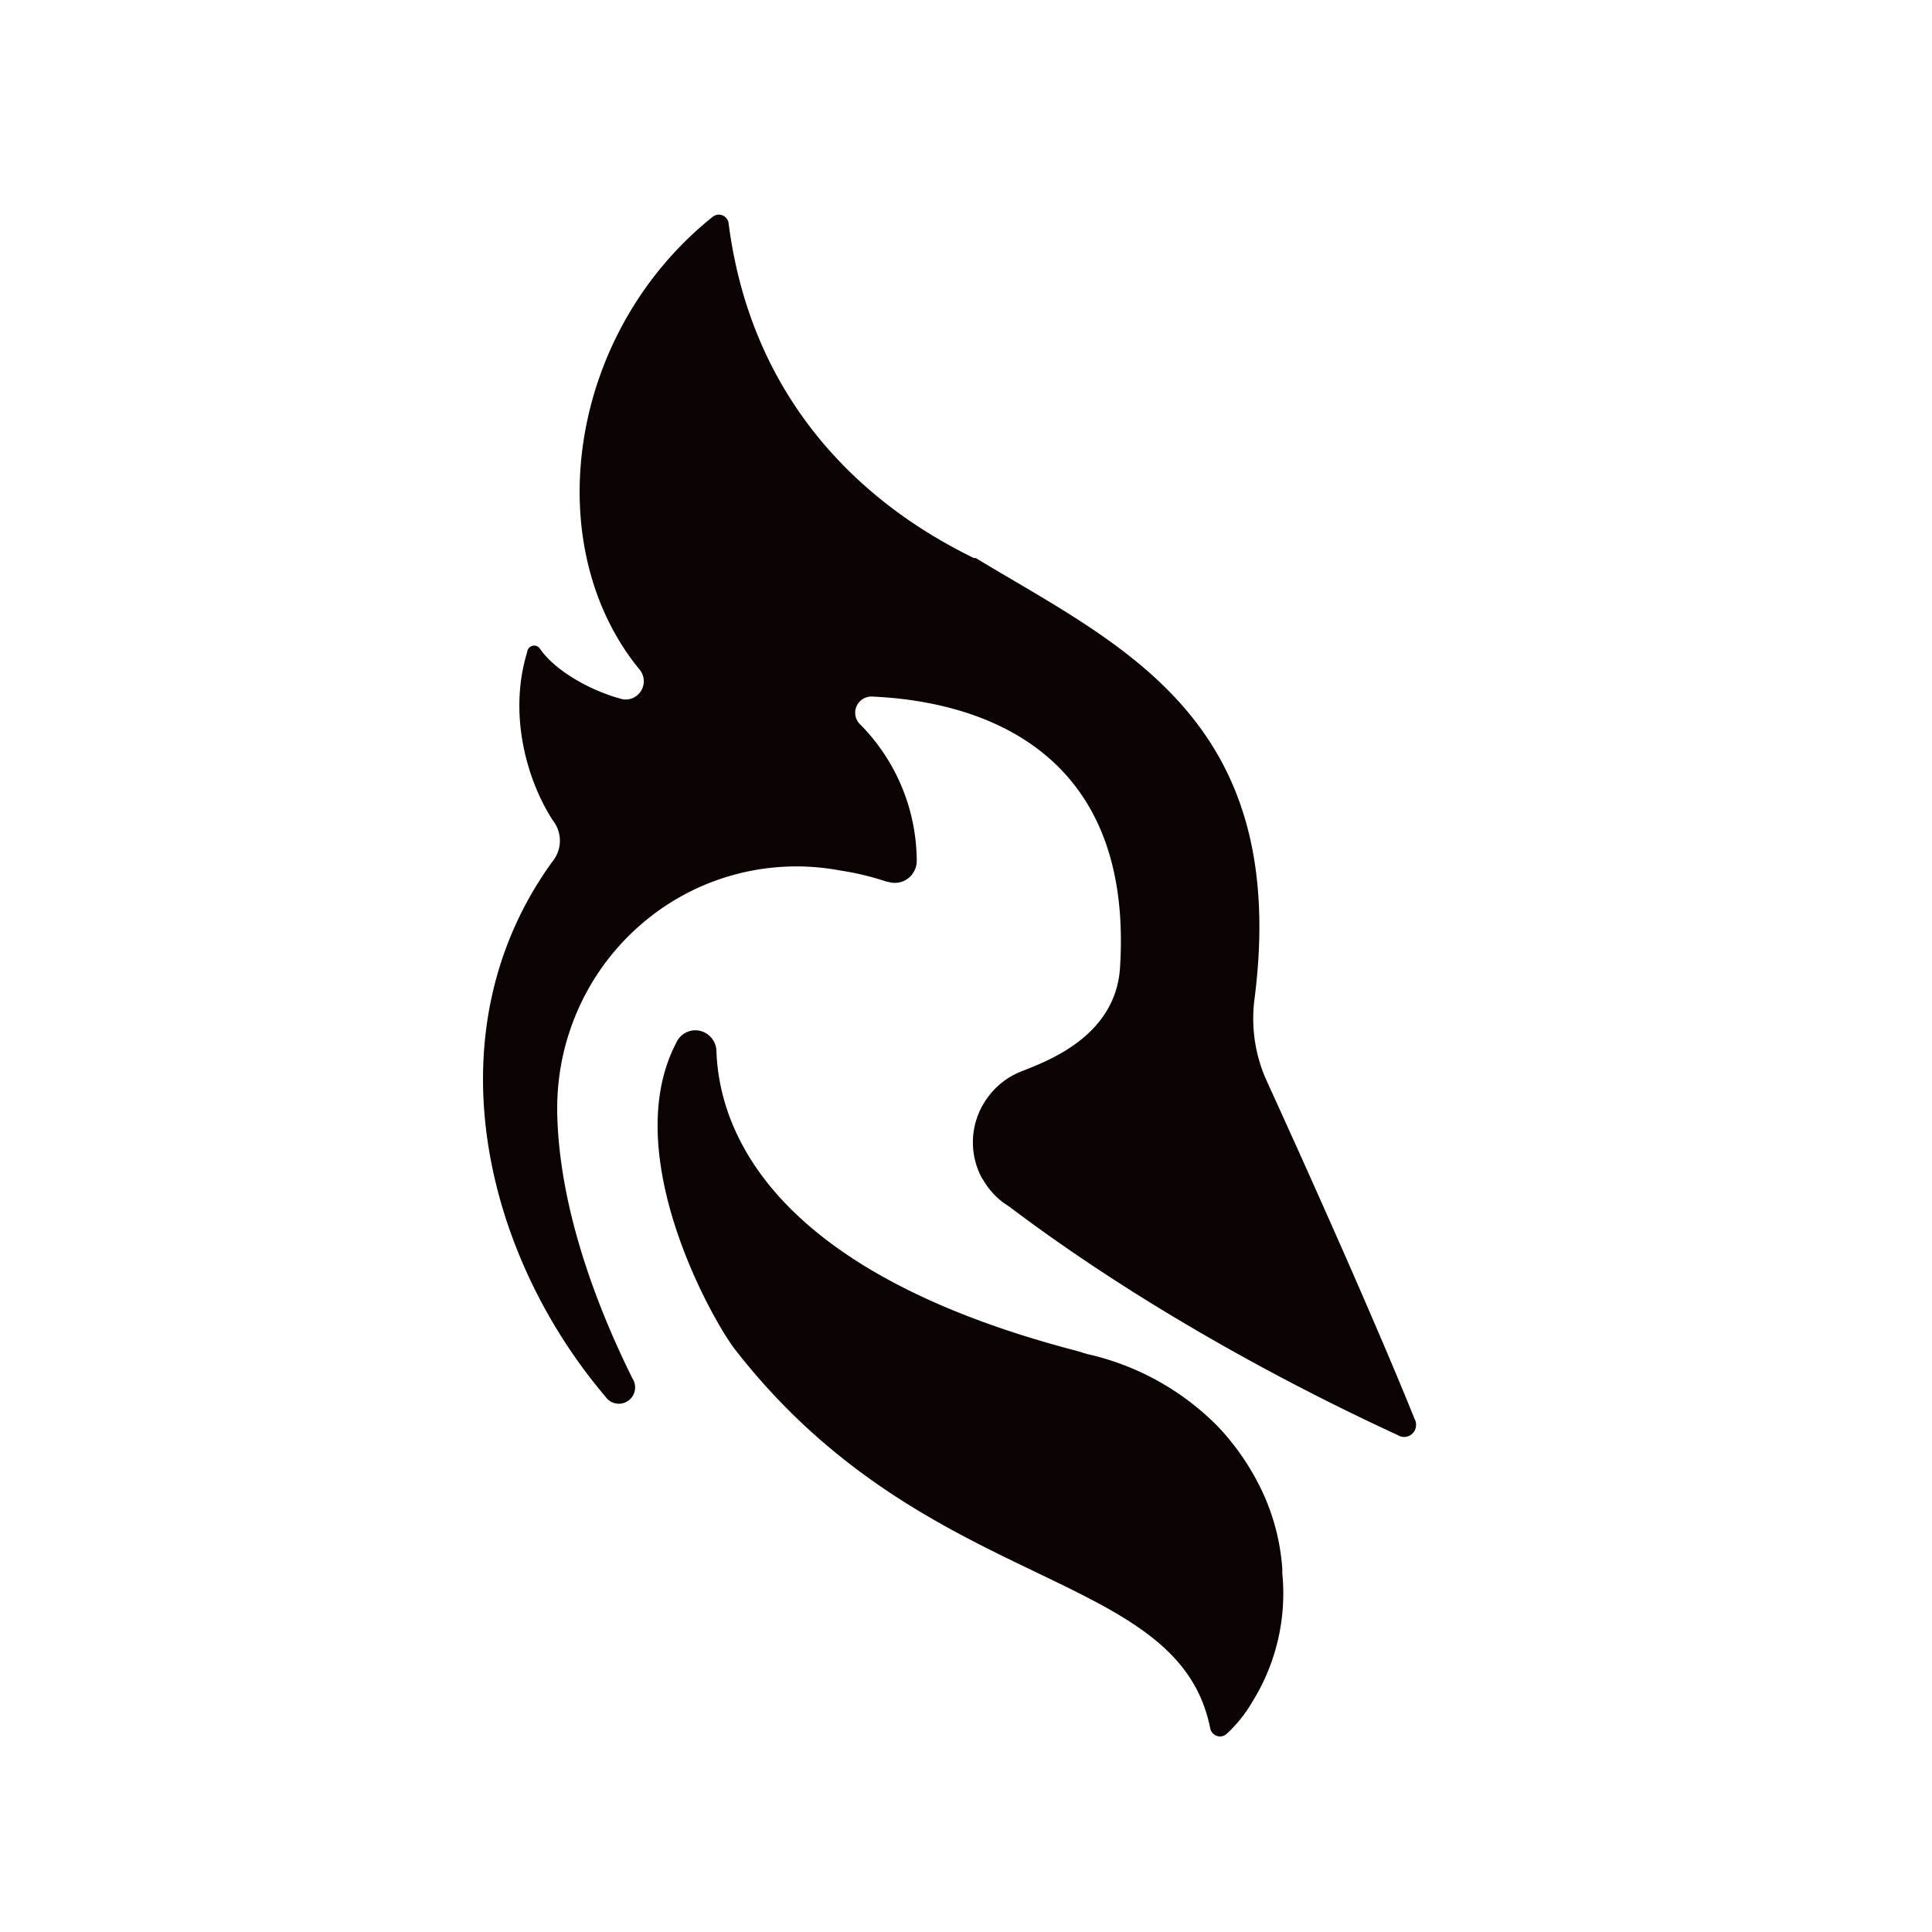
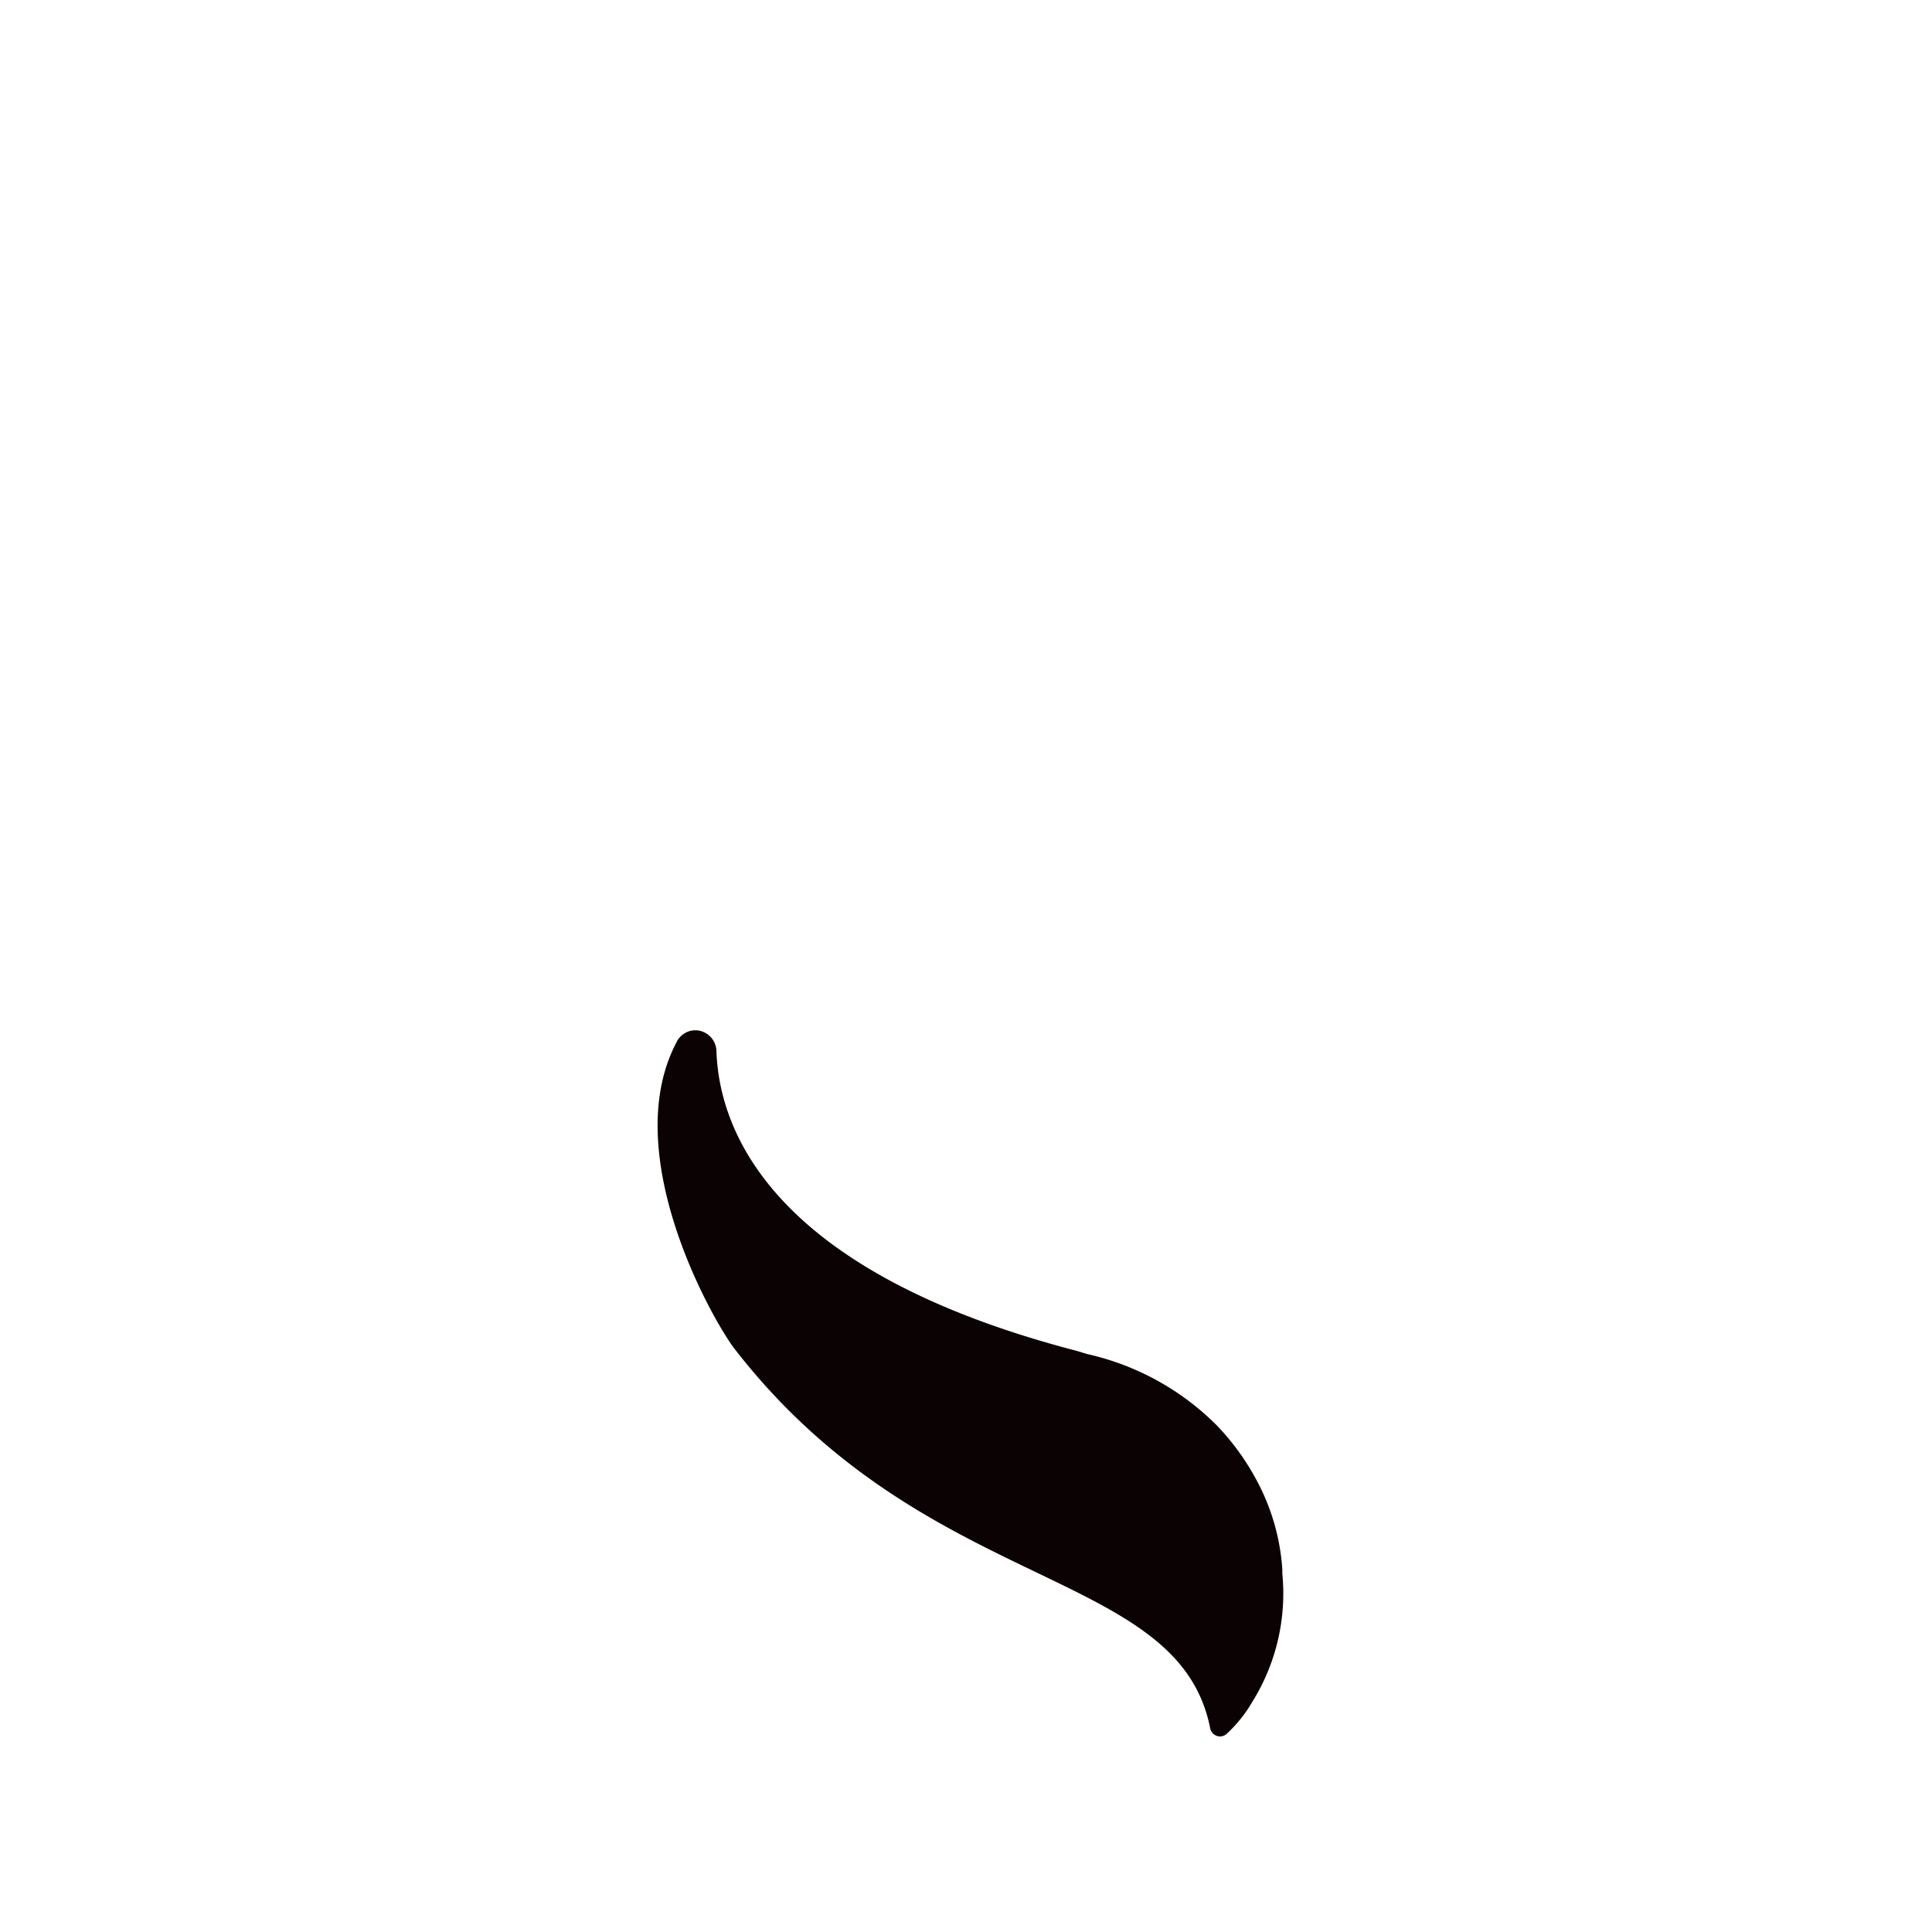
<svg xmlns="http://www.w3.org/2000/svg" width="36" height="36" fill="none">
-   <path fill="#0B0204" d="M18.8 22.479c2.892 2.186 6.008 3.693 7.24 4.259a.222.222 0 0 0 .344-.156.228.228 0 0 0-.027-.146c-.392-.98-1.325-3.166-2.762-6.313a2.815 2.815 0 0 1-.224-1.47c.69-5.258-2.482-6.615-5.188-8.254h-.037c-1.026-.51-4.05-2.13-4.572-6.257a.19.19 0 0 0-.111-.129.185.185 0 0 0-.169.016c-2.724 2.167-3.265 6.143-1.38 8.443a.341.341 0 0 1-.141.542.332.332 0 0 1-.214.004c-.616-.17-1.232-.546-1.493-.923a.13.13 0 0 0-.211-.02.133.133 0 0 0-.032.076c-.373 1.225.038 2.469.486 3.147a.607.607 0 0 1 0 .735c-2.314 3.166-1.288 7.331.97 9.988a.303.303 0 0 0 .42.085.306.306 0 0 0 .084-.424c-.635-1.281-1.362-3.128-1.4-4.937v-.038a4.54 4.54 0 0 1 .405-1.933 4.499 4.499 0 0 1 1.184-1.572 4.417 4.417 0 0 1 3.692-.98c.292.044.579.113.859.207h.018a.407.407 0 0 0 .504-.218.418.418 0 0 0 .037-.196 3.636 3.636 0 0 0-1.044-2.507.302.302 0 0 1 .223-.528c1.717.076 4.871.792 4.61 5.032-.075 1.395-1.568 1.828-1.904 1.979-.246.11-.455.29-.604.517a1.406 1.406 0 0 0-.067 1.443l.037.056c.092.154.213.288.354.396l.112.076Z" />
  <path fill="#0B0204" d="M23.893 29.225a4.06 4.06 0 0 0-.466-1.62 4.6 4.6 0 0 0-.746-1.037 4.931 4.931 0 0 0-2.426-1.338l-.187-.057c-5.654-1.47-6.662-4.07-6.718-5.578a.399.399 0 0 0-.306-.387.388.388 0 0 0-.44.217c-1.101 2.092.709 5.24 1.1 5.73 3.565 4.579 8.249 4.032 8.846 7.048a.19.19 0 0 0 .118.141.185.185 0 0 0 .18-.028 2.54 2.54 0 0 0 .486-.603 3.818 3.818 0 0 0 .56-2.394v-.094Z" />
</svg>